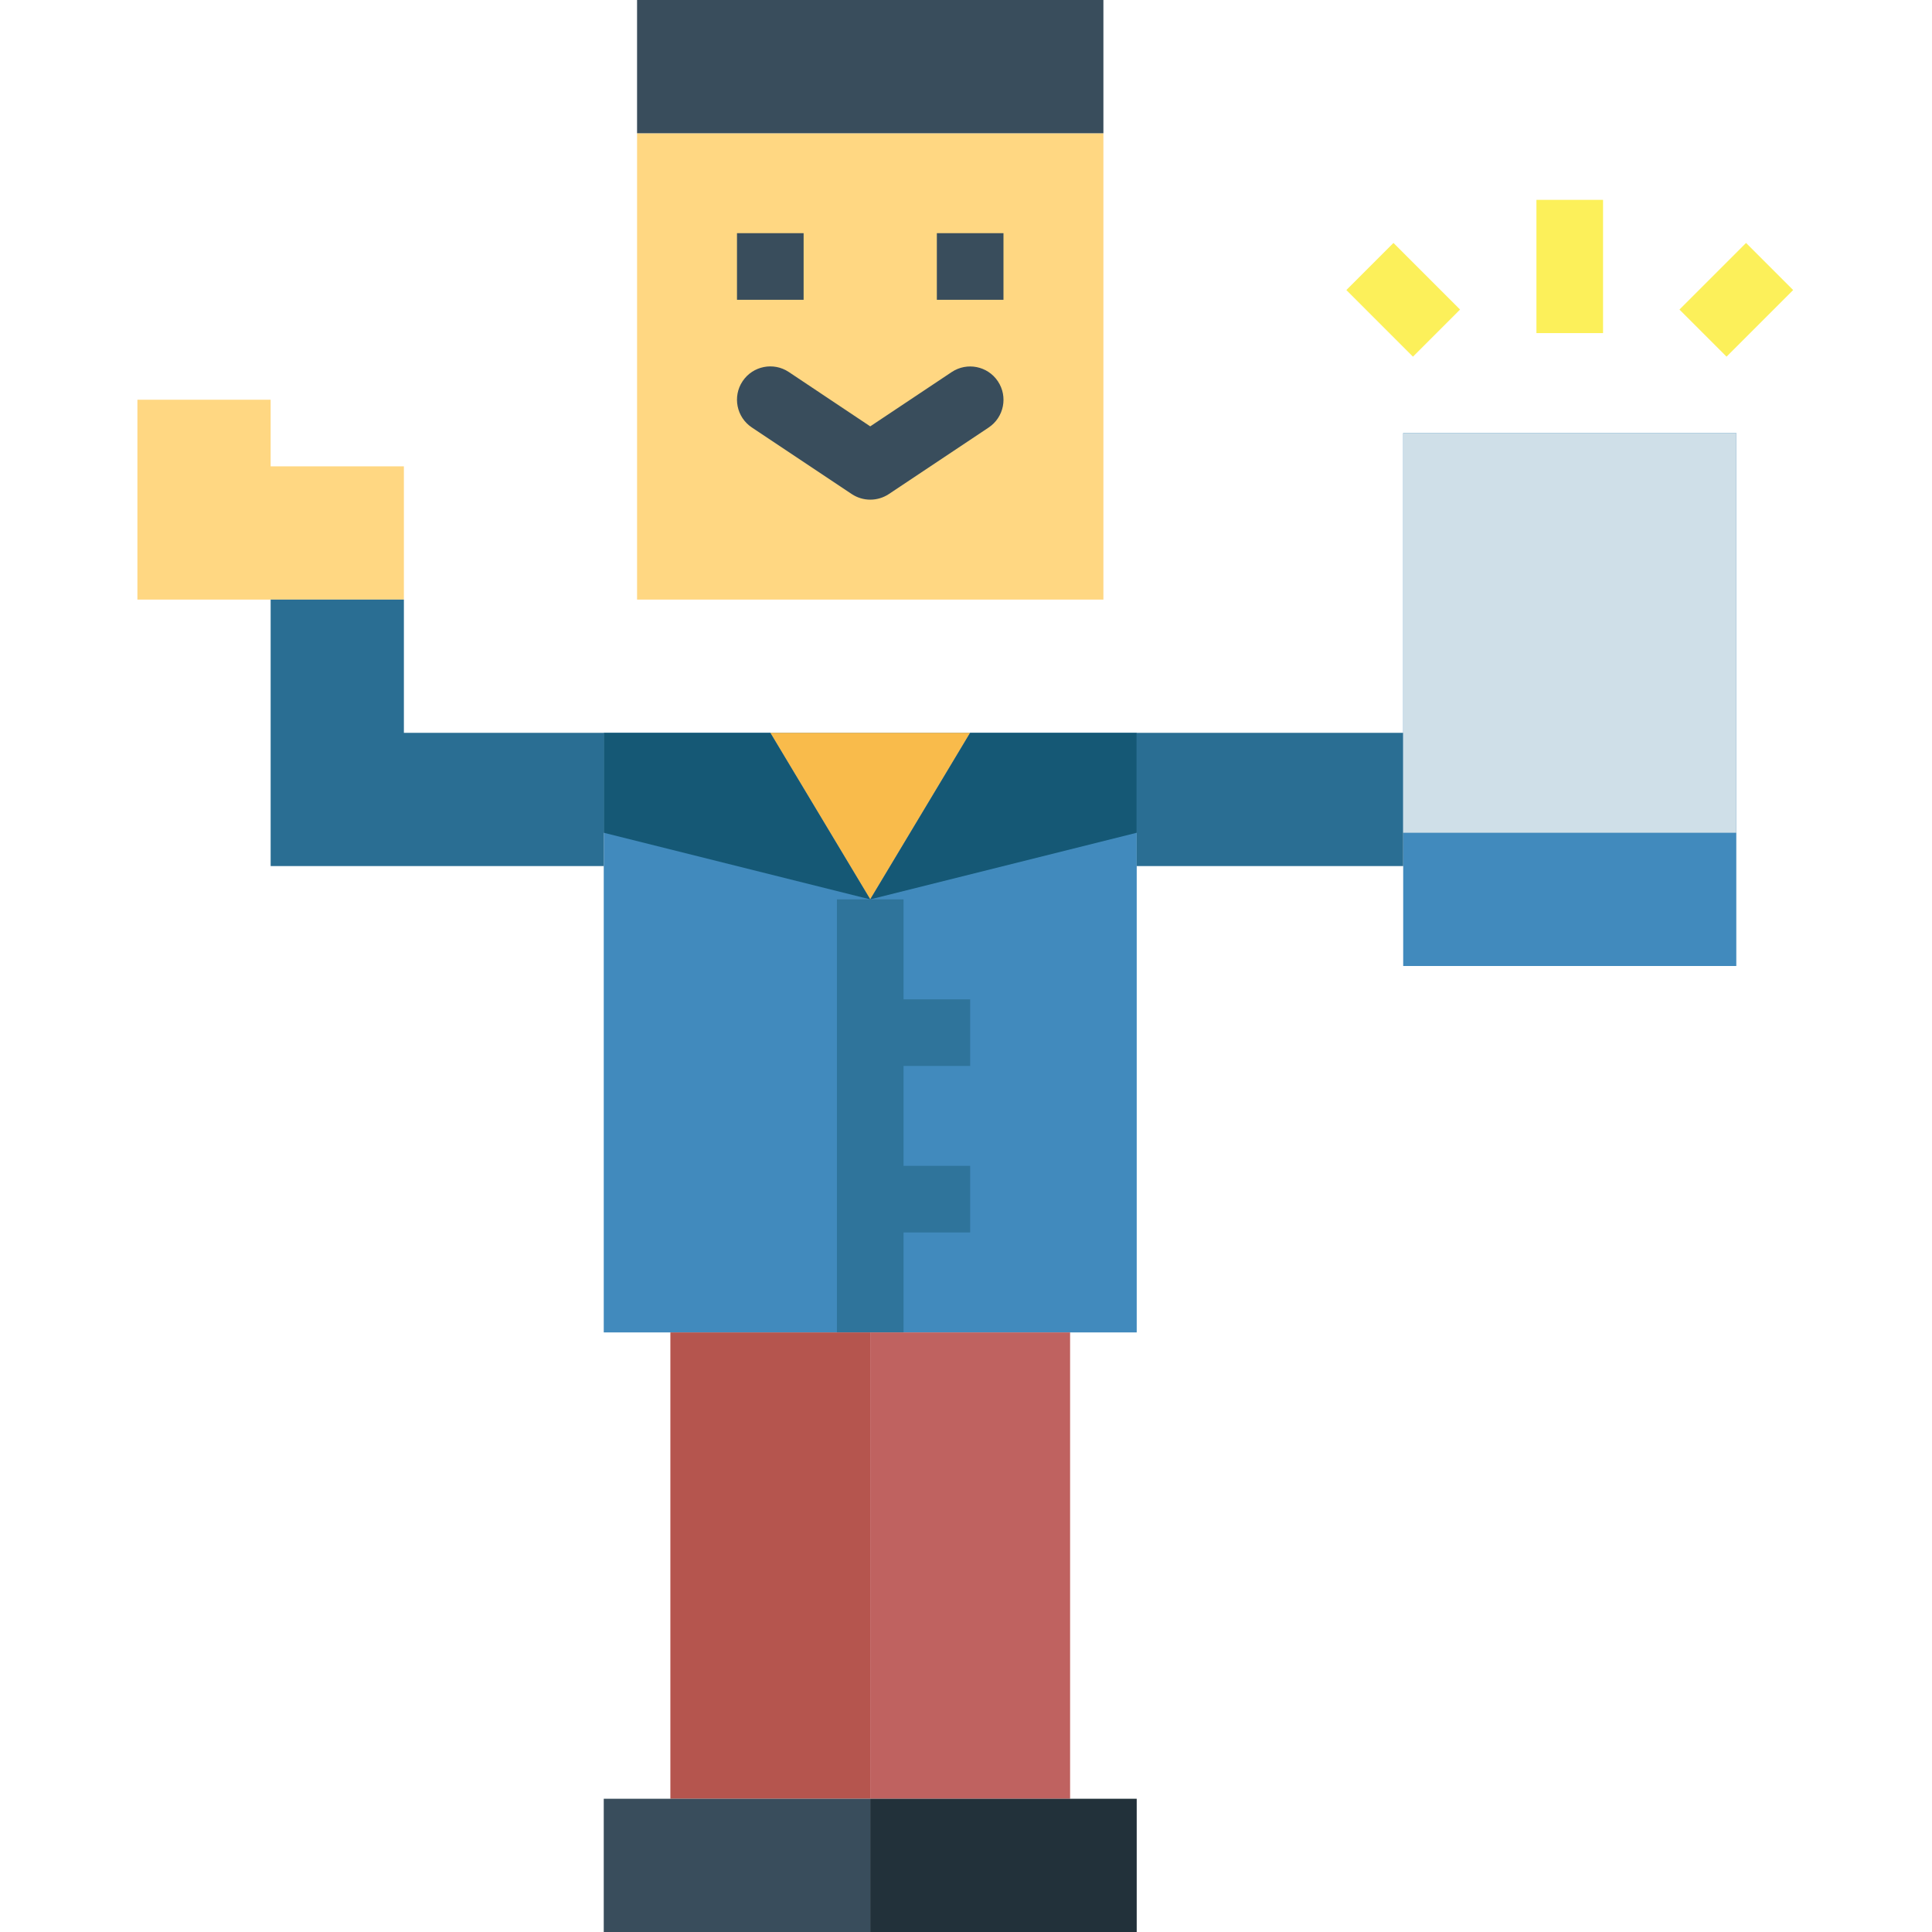
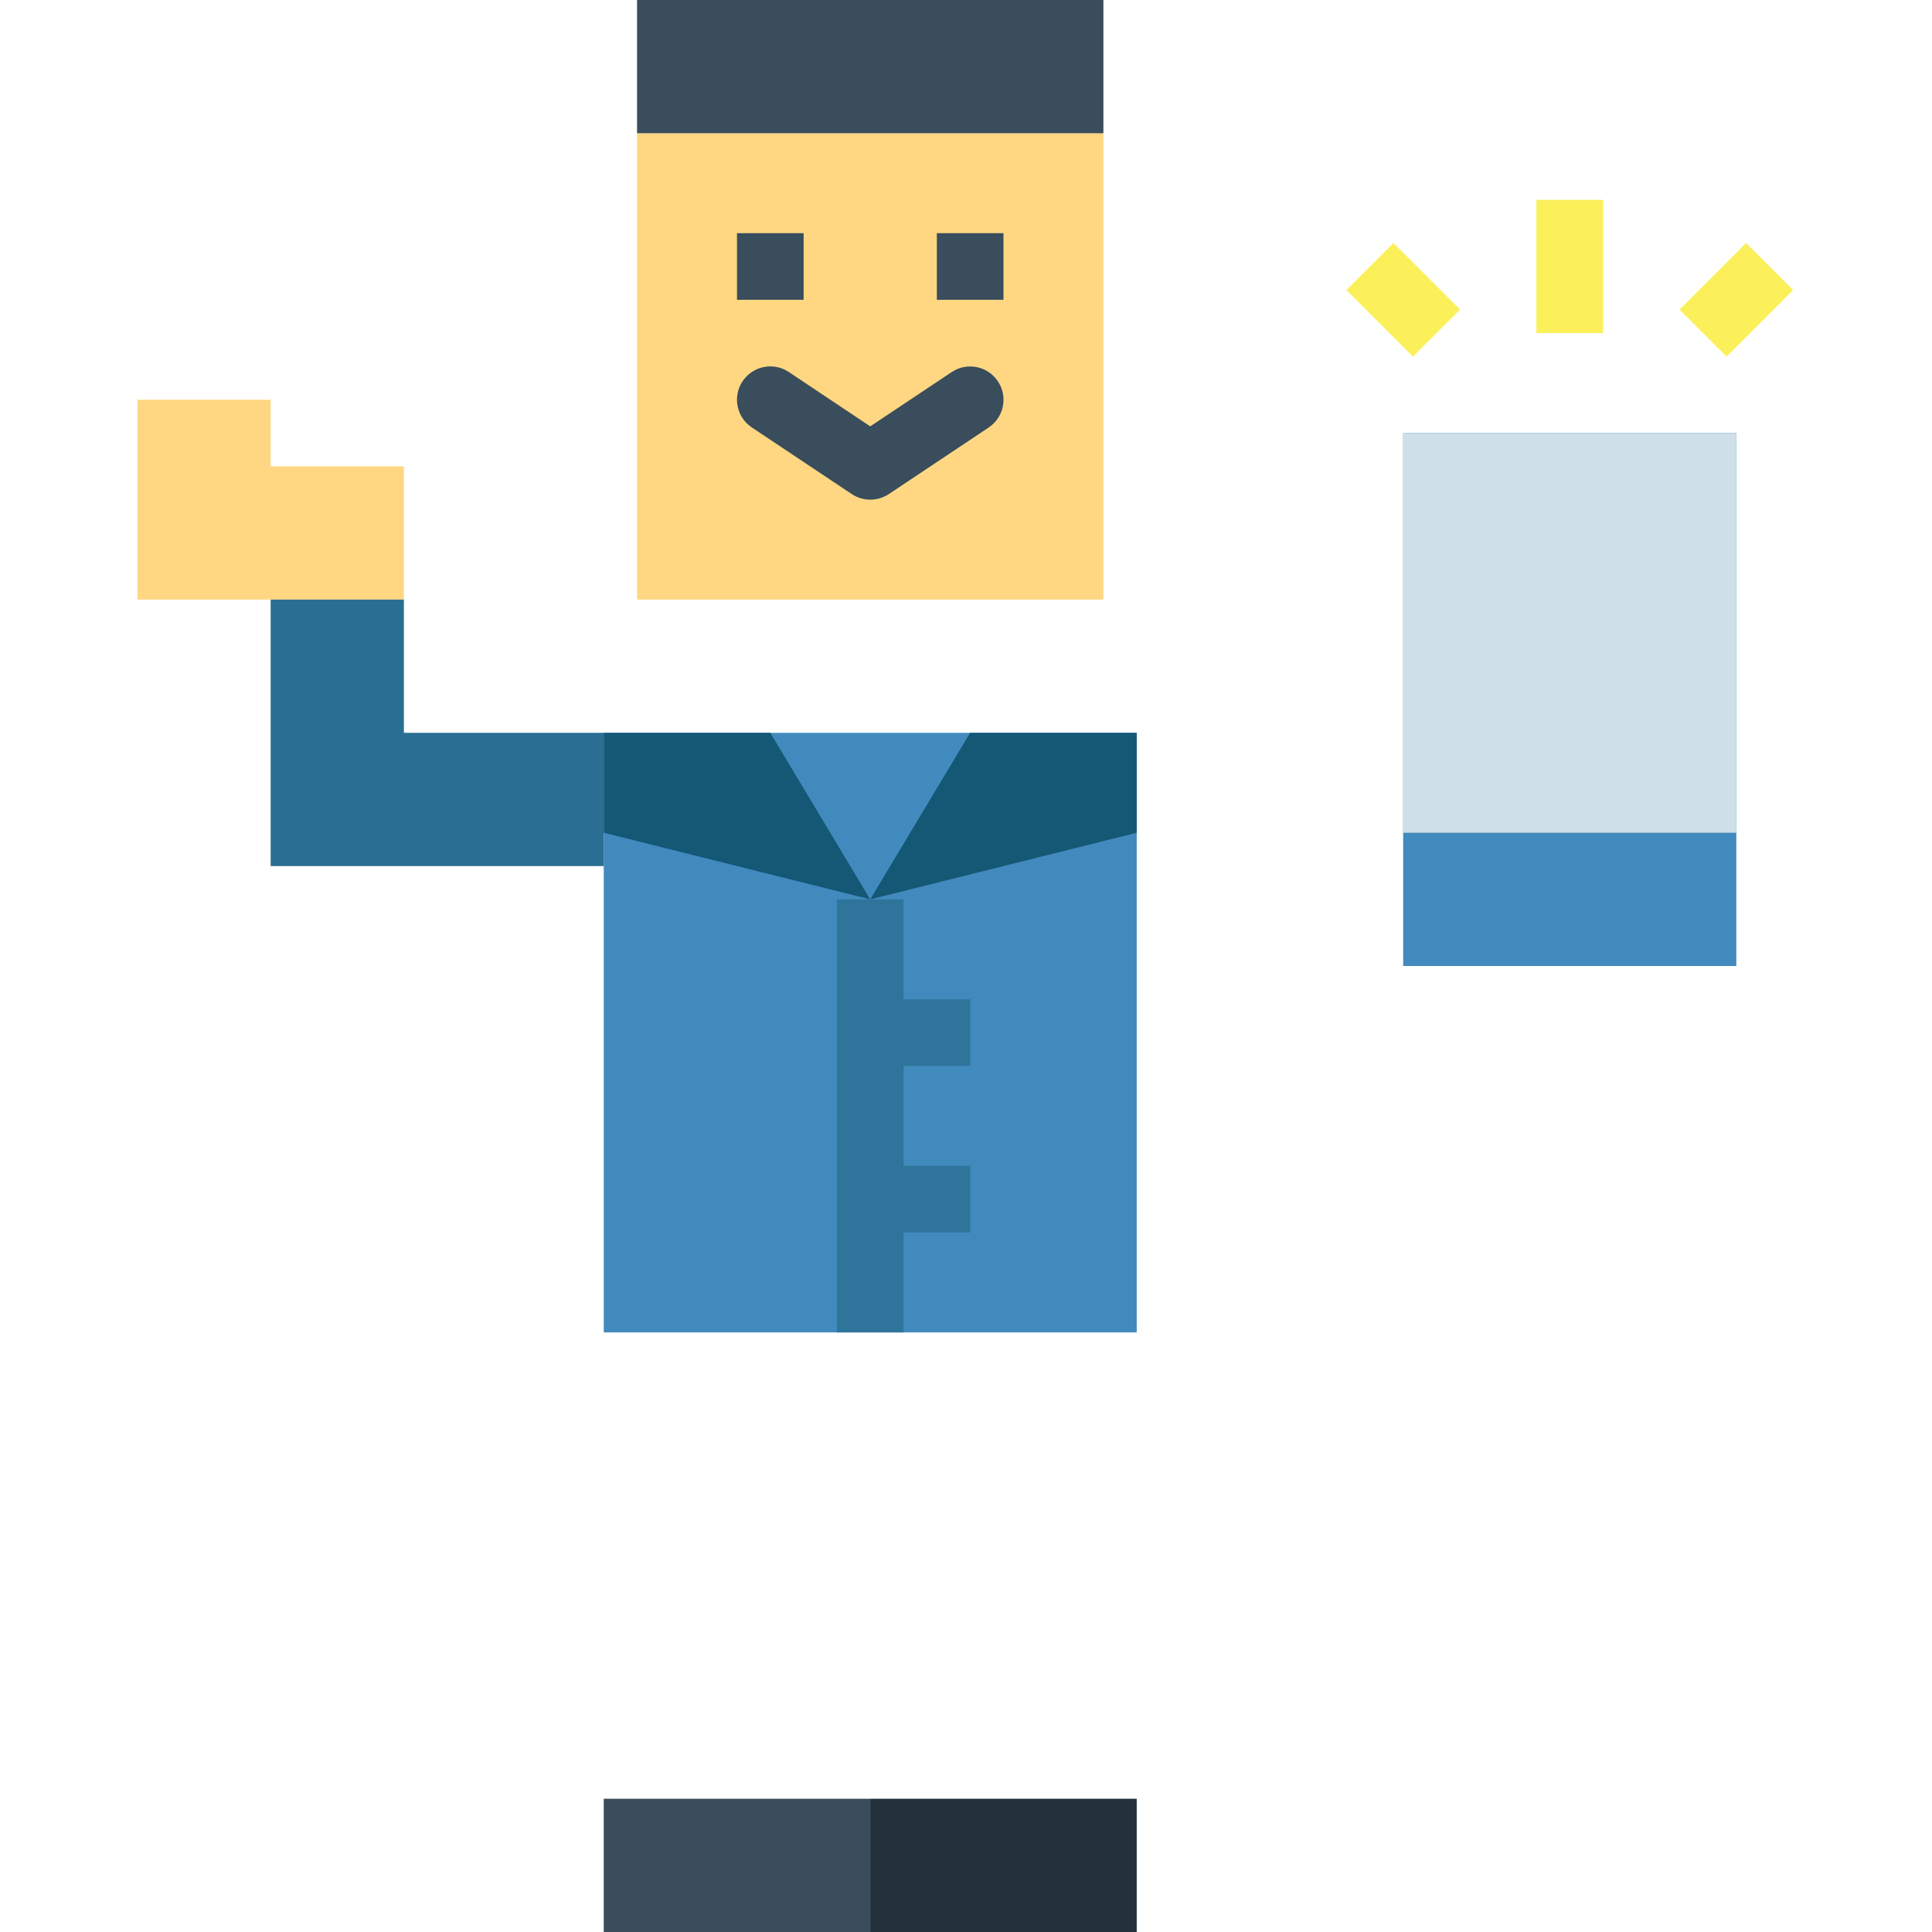
<svg xmlns="http://www.w3.org/2000/svg" height="464pt" viewBox="-33 0 464 464" width="464pt">
  <path d="m120 32h112v112h-112zm0 0" fill="#ffd782" />
  <path d="m32 112v-16h-32v48h64v-32zm0 0" fill="#ffd782" />
  <path d="m112 176h128v144h-128zm0 0" fill="#418abd" />
  <g fill="#394d5c">
    <path d="m144 56h16v16h-16zm0 0" />
    <path d="m192 56h16v16h-16zm0 0" />
    <path d="m176 120c-1.582 0-3.125-.469-4.441-1.344l-24-16c-3.676-2.453-4.668-7.422-2.215-11.098 2.453-3.676 7.422-4.668 11.098-2.215l19.559 13.055 19.559-13.039c3.676-2.453 8.645-1.461 11.098 2.215 2.453 3.68 1.461 8.645-2.215 11.098l-24 16c-1.316.871-2.863 1.332-4.441 1.328zm0 0" />
  </g>
-   <path d="m152 176 24 40 24-40zm0 0" fill="#f9bb4b" />
  <path d="m152 176h-40v24l64 16zm0 0" fill="#155875" />
  <path d="m200 176h40v24l-64 16zm0 0" fill="#155875" />
  <path d="m200 256v-16h-16v-24h-16v104h16v-24h16v-16h-16v-24zm0 0" fill="#2f749b" />
  <path d="m120 0h112v32h-112zm0 0" fill="#394d5c" />
  <path d="m64 176v-32h-32v64h80v-32zm0 0" fill="#2a6e93" />
  <path d="m304 104h80v128h-80zm0 0" fill="#418abd" />
-   <path d="m240 176h64v32h-64zm0 0" fill="#2a6e93" />
  <path d="m304 104h80v96h-80zm0 0" fill="#cfdfe8" />
-   <path d="m128 320h48v112h-48zm0 0" fill="#b5554e" />
  <path d="m112 432h64v32h-64zm0 0" fill="#394d5c" />
-   <path d="m224 432h-48v-112h48zm0 0" fill="#bf6260" />
  <path d="m240 464h-64v-32h64zm0 0" fill="#22313a" />
  <path d="m336 48h16v32h-16zm0 0" fill="#fcf05a" />
  <path d="m370.348 74.344 15.996-15.996 11.312 11.312-15.996 15.996zm0 0" fill="#fcf05a" />
  <path d="m290.348 69.66 11.312-11.312 15.996 15.996-11.312 11.316zm0 0" fill="#fcf05a" />
</svg>